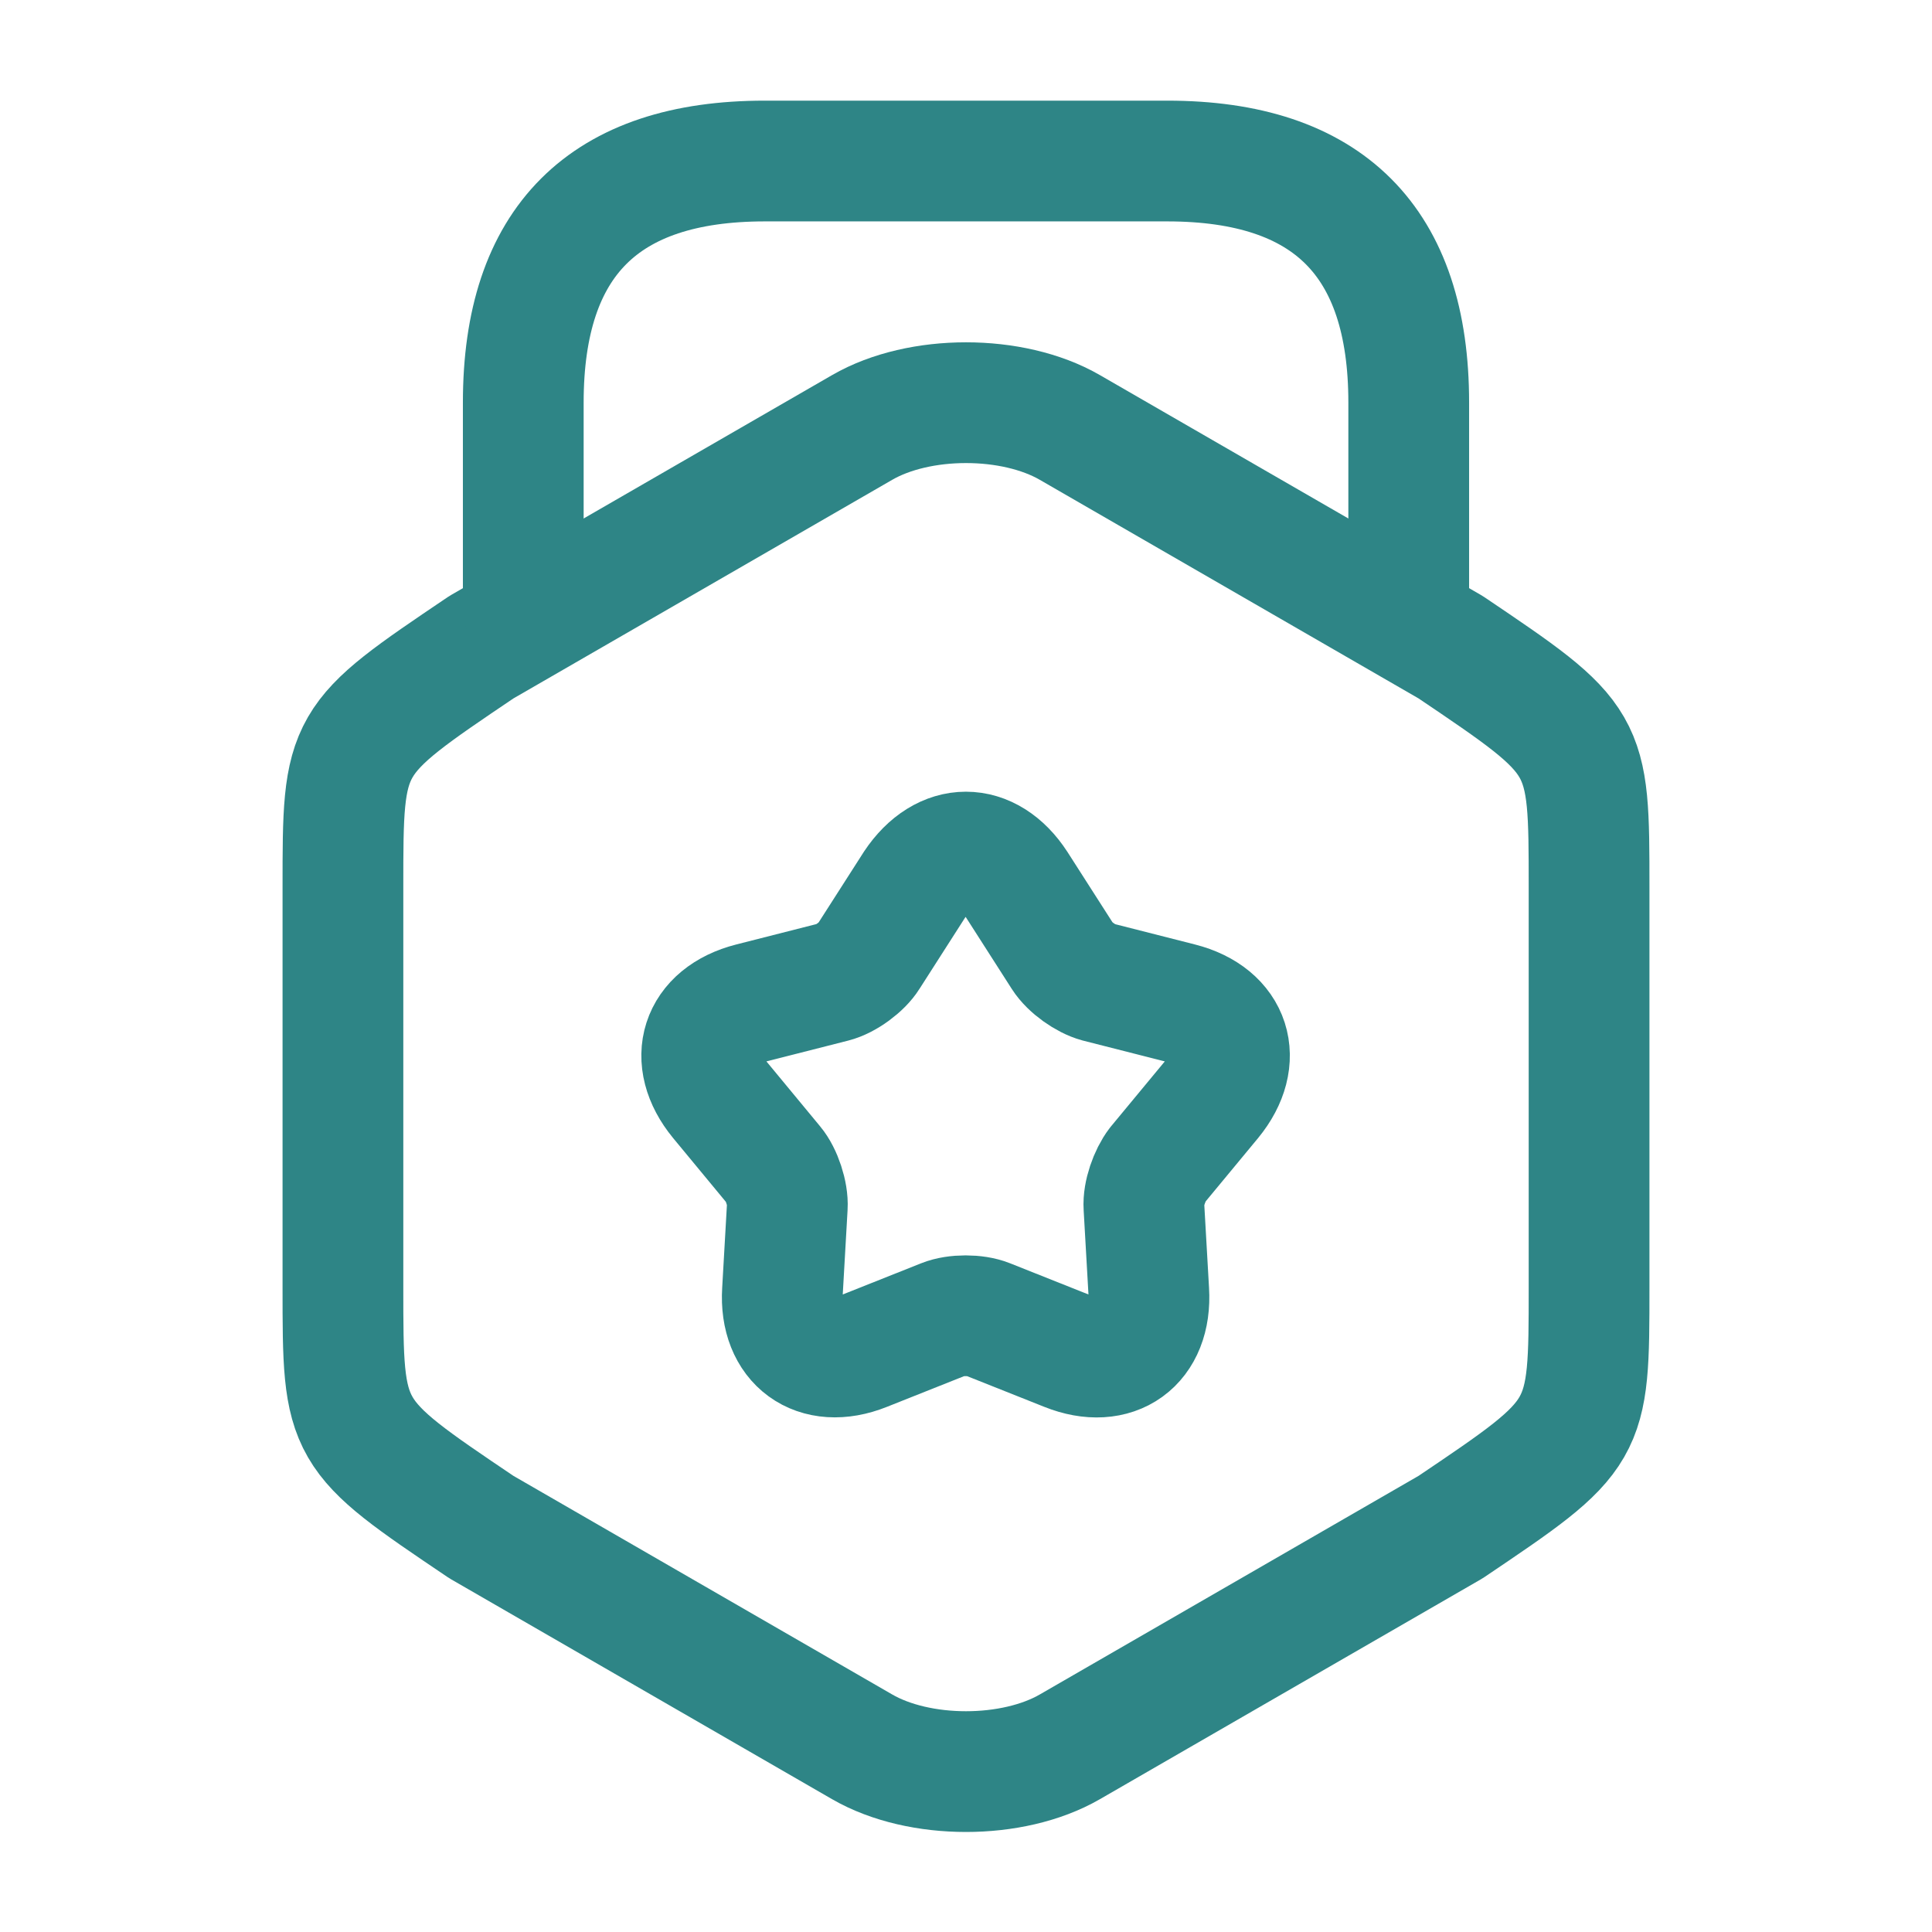
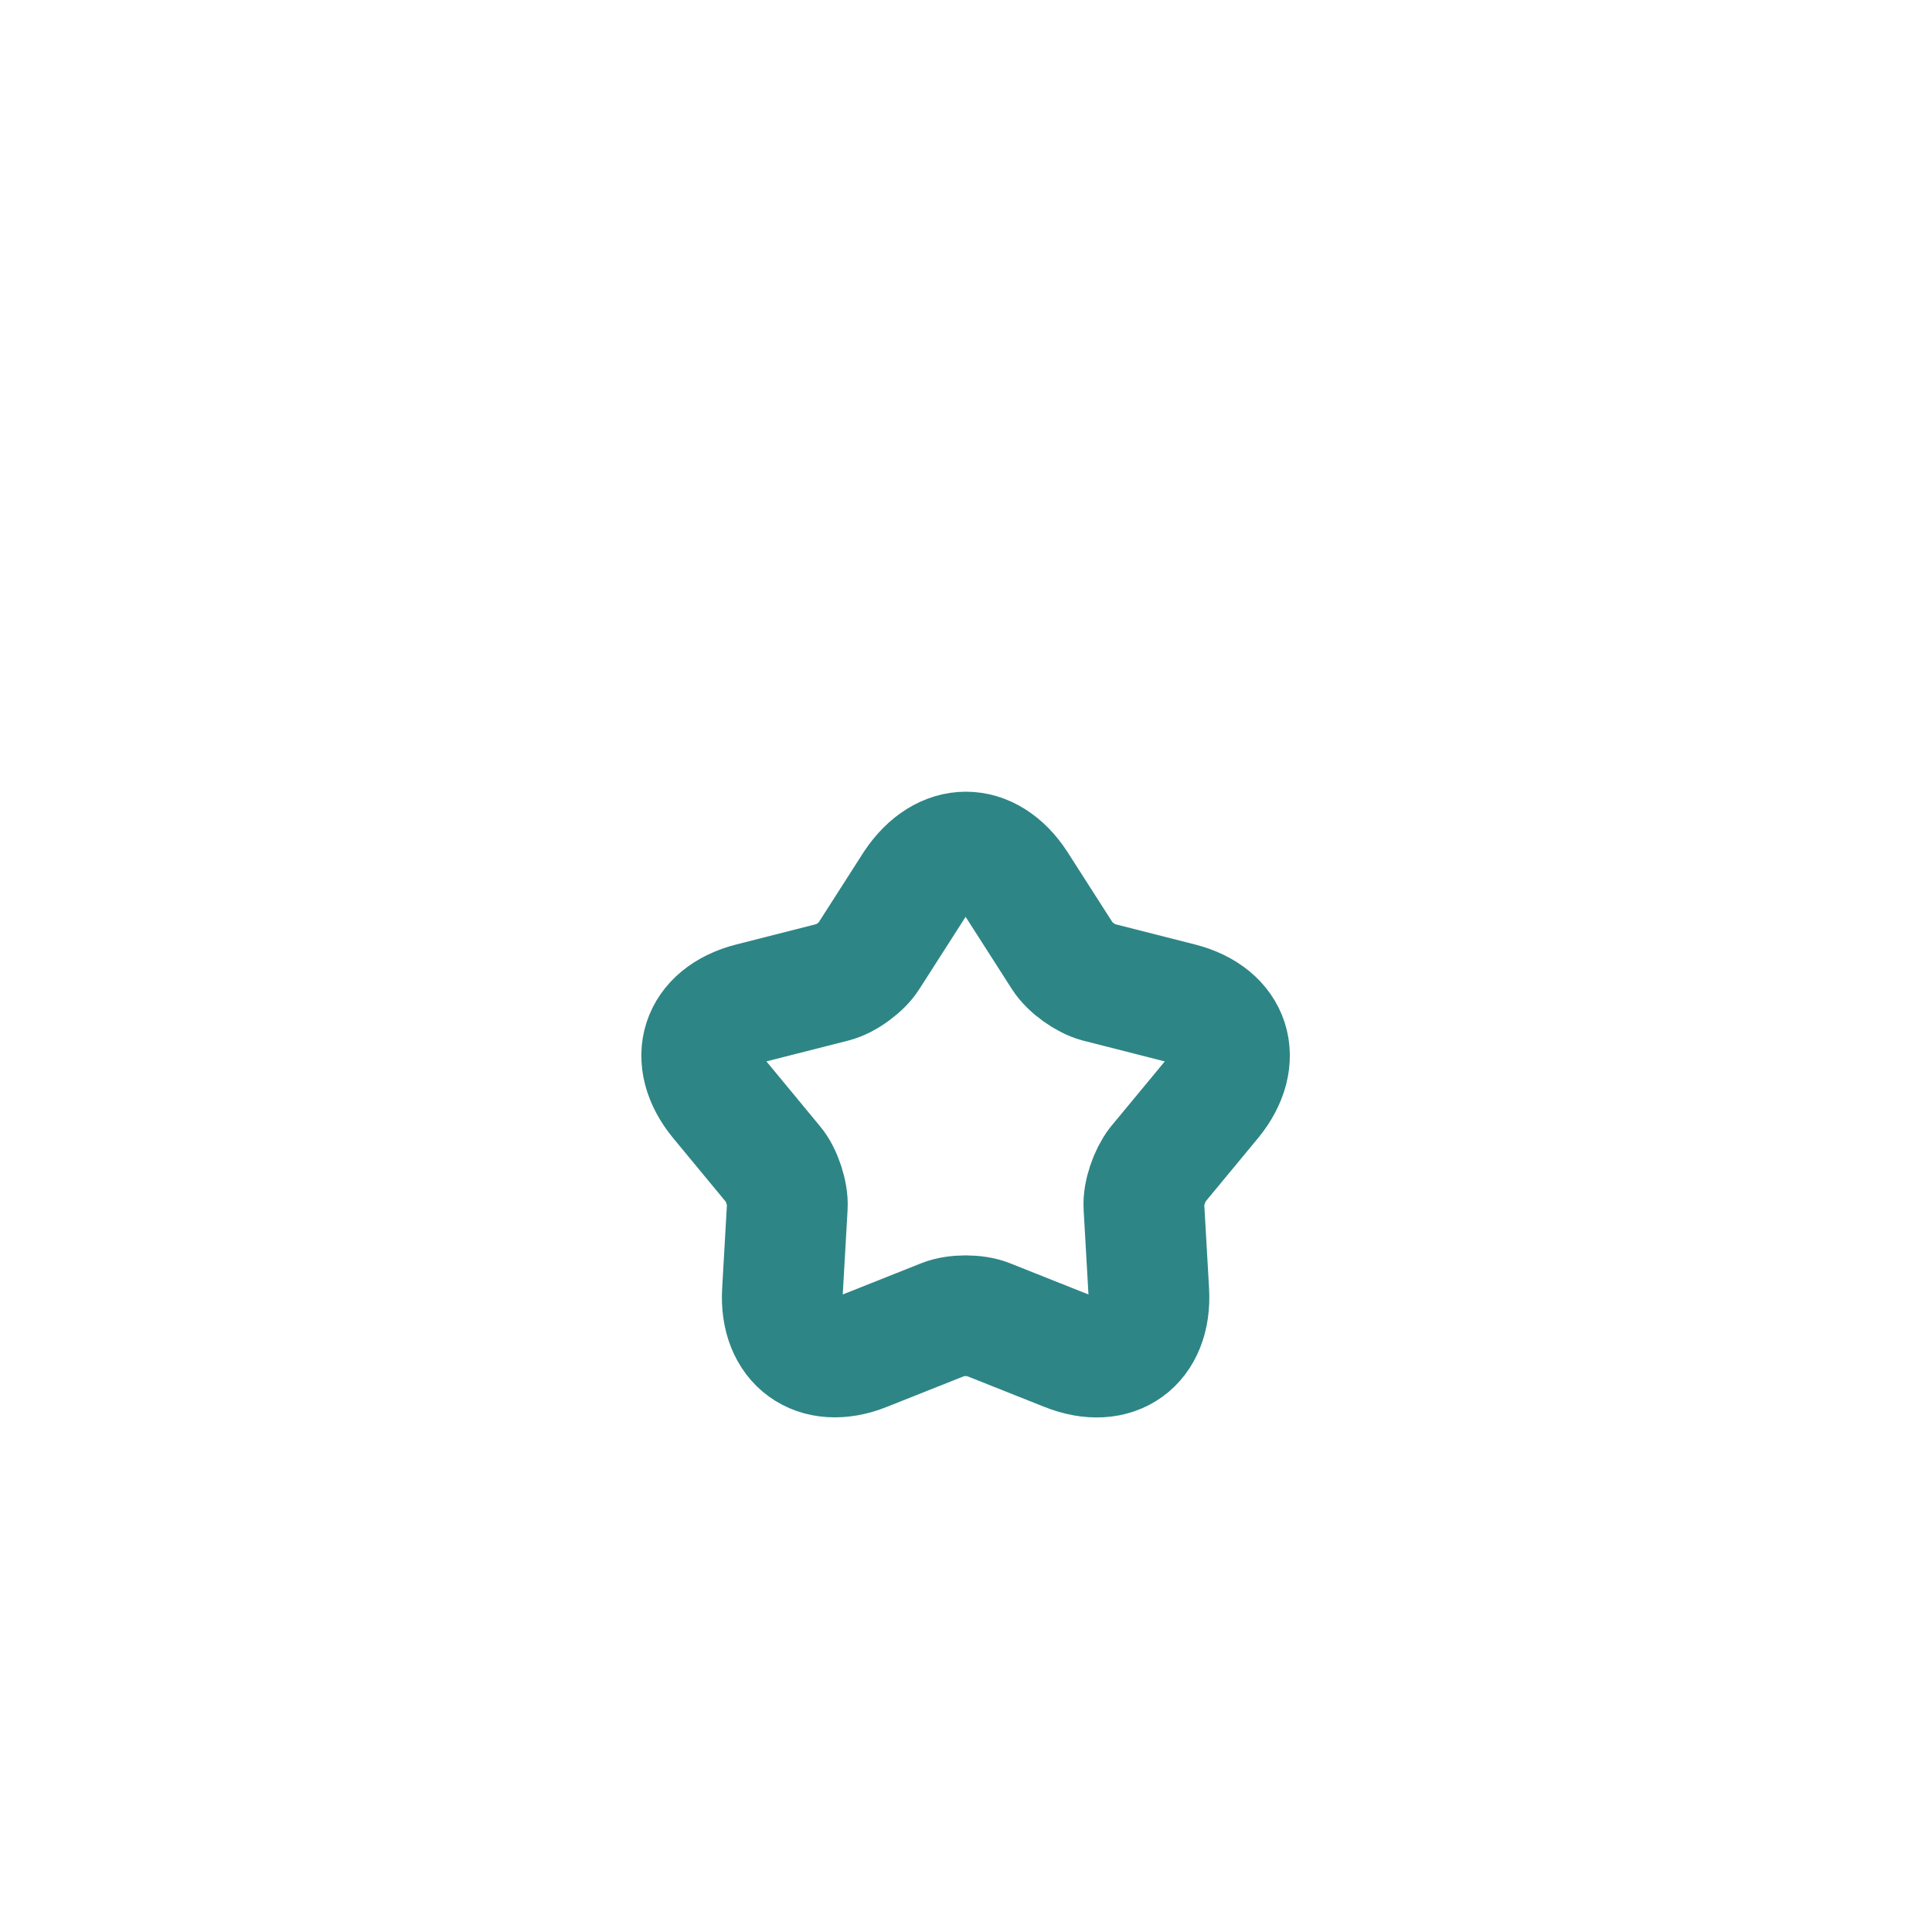
<svg xmlns="http://www.w3.org/2000/svg" width="32" height="32" viewBox="0 0 32 32" fill="none">
-   <path d="M5.68 14.693V21.32C5.68 23.747 5.68 23.747 7.973 25.293L14.28 28.933C15.227 29.48 16.773 29.48 17.72 28.933L24.027 25.293C26.32 23.747 26.32 23.747 26.32 21.32V14.693C26.32 12.267 26.32 12.267 24.027 10.72L17.72 7.08C16.773 6.533 15.227 6.533 14.28 7.08L7.973 10.72C5.68 12.267 5.68 12.267 5.68 14.693Z" stroke="#2E8586" stroke-width="2" stroke-linecap="round" stroke-linejoin="round" />
-   <path d="M23.333 10.173V6.667C23.333 4 22 2.667 19.333 2.667H12.667C10 2.667 8.667 4 8.667 6.667V10.08" stroke="#2E8586" stroke-width="2" stroke-linecap="round" stroke-linejoin="round" />
  <path d="M16.84 14.653L17.6 15.84C17.72 16.027 17.987 16.213 18.187 16.267L19.547 16.613C20.387 16.827 20.613 17.547 20.067 18.213L19.173 19.293C19.04 19.467 18.933 19.773 18.947 19.987L19.027 21.387C19.08 22.253 18.467 22.693 17.667 22.373L16.36 21.853C16.16 21.773 15.827 21.773 15.627 21.853L14.32 22.373C13.52 22.693 12.907 22.24 12.96 21.387L13.04 19.987C13.053 19.773 12.947 19.453 12.813 19.293L11.92 18.213C11.373 17.547 11.6 16.827 12.44 16.613L13.8 16.267C14.013 16.213 14.28 16.013 14.387 15.84L15.147 14.653C15.627 13.933 16.373 13.933 16.84 14.653Z" stroke="#2E8586" stroke-width="2" stroke-linecap="round" stroke-linejoin="round" />
</svg>